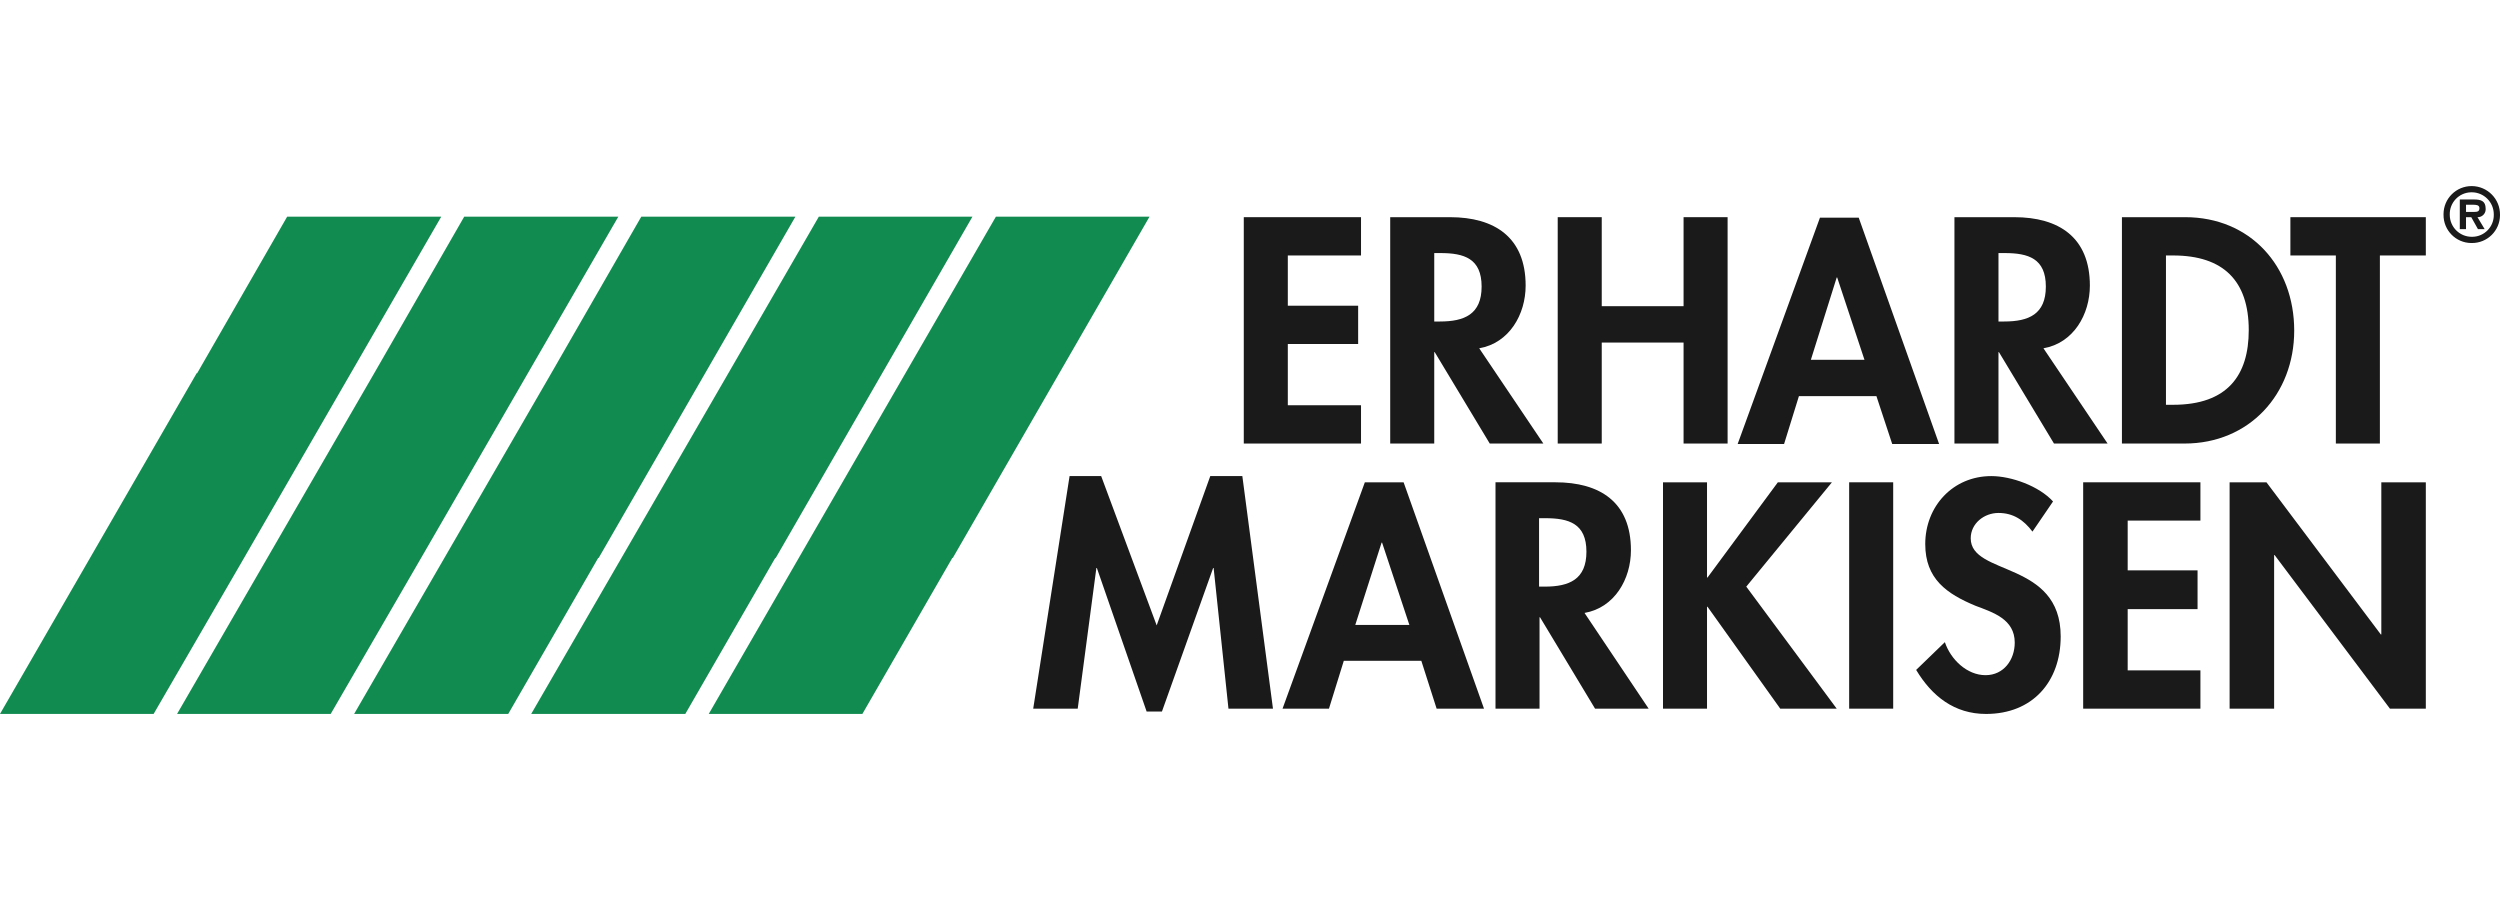
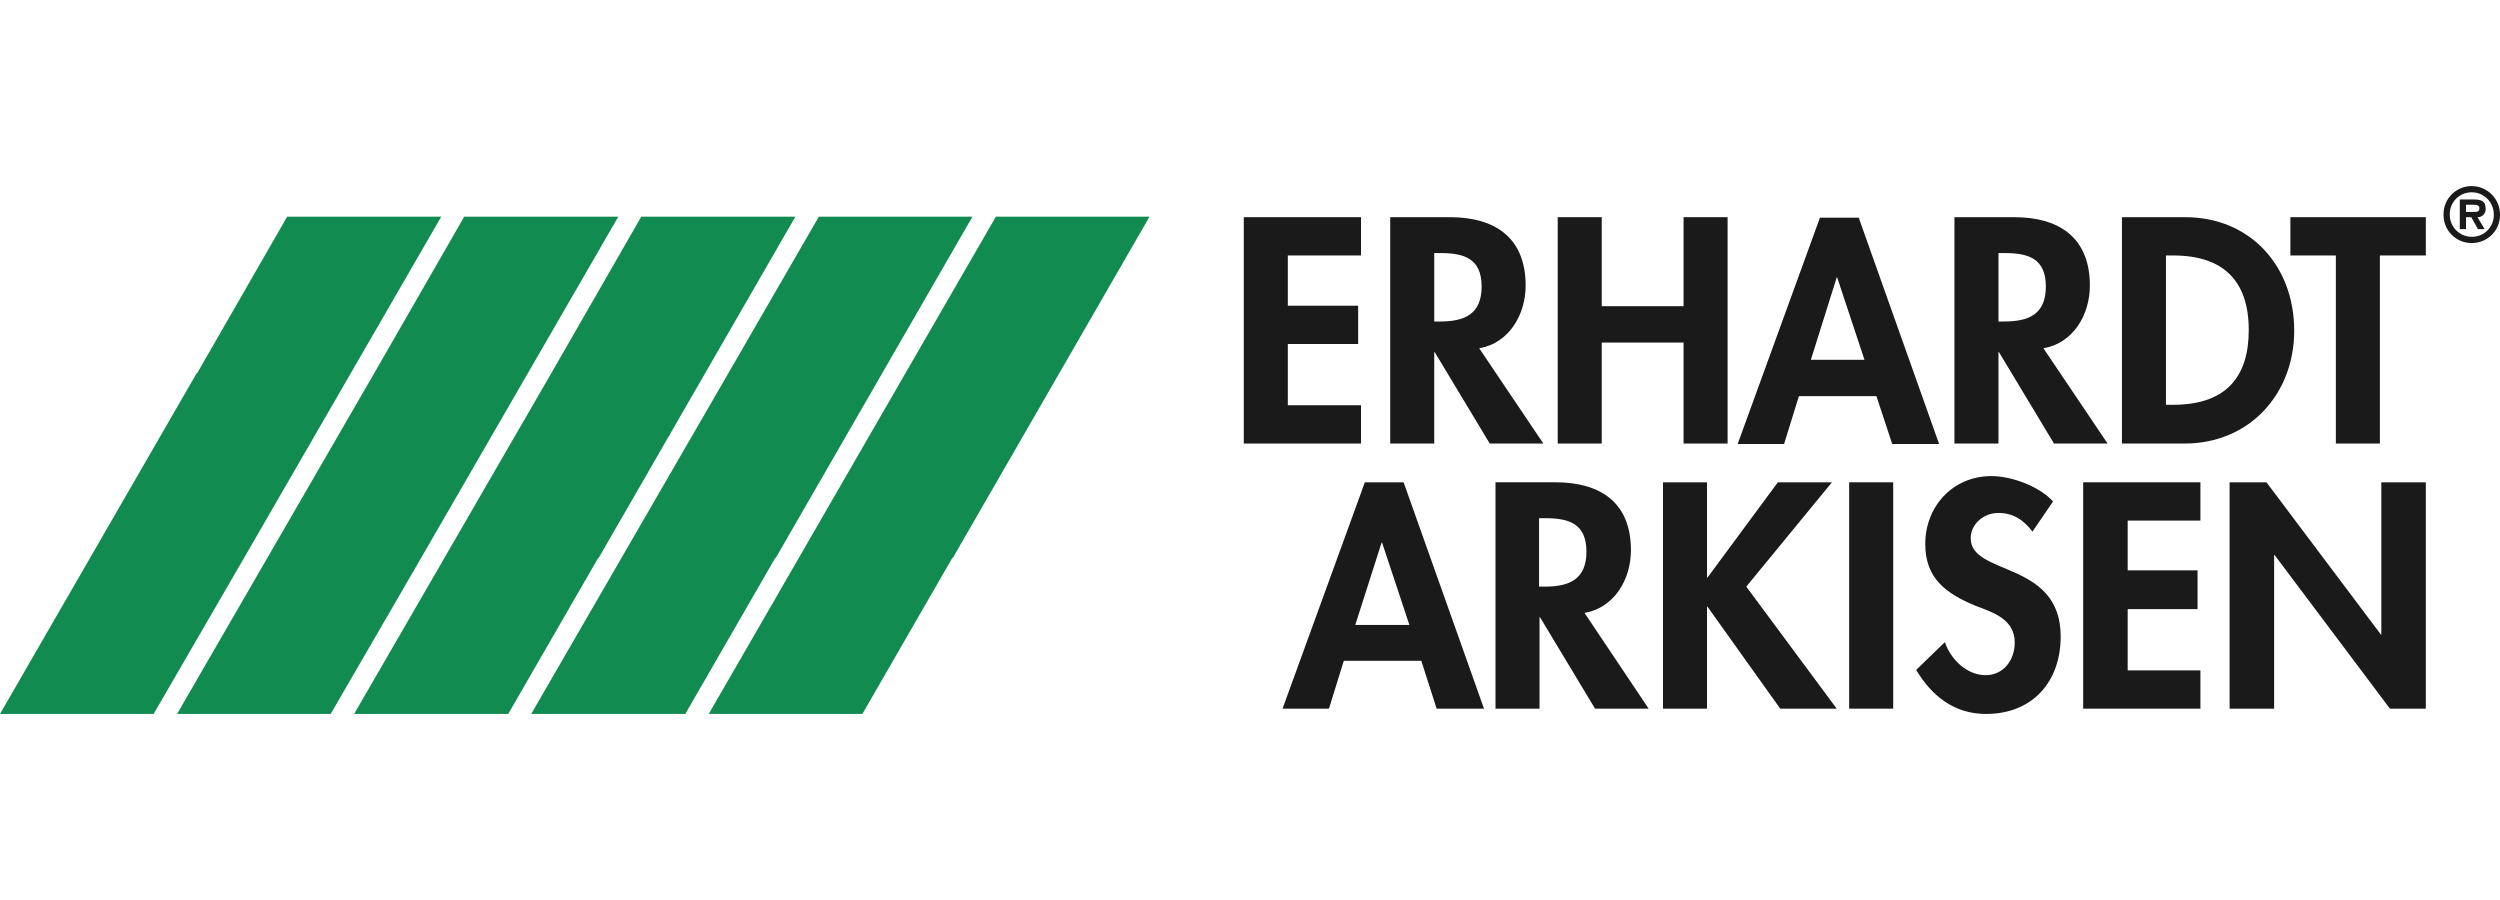
<svg xmlns="http://www.w3.org/2000/svg" id="a" width="250" height="90" viewBox="0 0 250 90">
  <defs>
    <style>.b{fill:#128b51;}.c,.d{fill:#1a1a1a;}.d{fill-rule:evenodd;}</style>
  </defs>
  <polygon class="d" points="136.102 25.547 136.102 21.718 124.378 21.718 124.378 44.354 136.102 44.354 136.102 40.525 128.781 40.525 128.781 34.4 135.815 34.4 135.815 30.571 128.781 30.571 128.781 25.547 136.102 25.547" />
  <path class="d" d="M143.424,25.307h.622c2.345,0,4.116,.526,4.116,3.35,0,2.776-1.723,3.493-4.163,3.493h-.574v-6.843h0Zm4.498,9.523c3.015-.526,4.642-3.398,4.642-6.269,0-4.833-3.111-6.843-7.561-6.843h-5.982v22.636h4.403v-9.14h.048l5.503,9.14h5.36l-6.413-9.523Z" />
  <polygon class="d" points="160.174 30.619 160.174 21.718 155.771 21.718 155.771 44.354 160.174 44.354 160.174 34.256 168.357 34.256 168.357 44.354 172.76 44.354 172.76 21.718 168.357 21.718 168.357 30.619 160.174 30.619" />
  <path class="d" d="M199.847,25.307h.622c2.345,0,4.116,.526,4.116,3.35,0,2.776-1.723,3.493-4.163,3.493h-.574v-6.843Zm4.498,9.523c3.015-.526,4.642-3.398,4.642-6.269,0-4.833-3.111-6.843-7.561-6.843h-5.982v22.636h4.403v-9.14h.048l5.503,9.14h5.36l-6.413-9.523Z" />
  <path class="d" d="M216.596,25.547h.718c5.025,0,7.561,2.536,7.561,7.466,0,4.498-2.106,7.466-7.561,7.466h-.718v-14.931Zm-4.403,18.807h6.269c6.461,0,10.959-4.929,10.959-11.294,0-6.461-4.403-11.342-10.911-11.342h-6.317v22.636Z" />
  <polygon class="d" points="237.988 25.547 242.582 25.547 242.582 21.718 229.039 21.718 229.039 25.547 233.585 25.547 233.585 44.354 237.988 44.354 237.988 25.547" />
  <path class="d" d="M153.953,51.819h.574c2.345,0,4.116,.526,4.116,3.35,0,2.776-1.723,3.493-4.163,3.493h-.574v-6.843h.048Zm4.498,9.475c3.015-.526,4.642-3.398,4.642-6.269,0-4.833-3.111-6.796-7.561-6.796h-5.982v22.636h4.403v-9.14h.048l5.503,9.14h5.36l-6.413-9.571Z" />
  <polygon class="d" points="170.75 57.754 170.702 57.754 170.702 48.23 166.3 48.23 166.3 70.866 170.702 70.866 170.702 60.673 170.75 60.673 178.024 70.866 183.671 70.866 174.627 58.663 183.193 48.23 177.785 48.23 170.75 57.754" />
  <rect class="c" x="184.916" y="48.23" width="4.403" height="22.636" />
  <path class="d" d="M205.302,50.145c-1.388-1.531-4.163-2.536-6.173-2.536-3.828,0-6.604,3.015-6.604,6.796,0,3.493,2.154,4.977,5.025,6.173,1.771,.67,3.924,1.34,3.924,3.685,0,1.723-1.101,3.254-2.919,3.254-1.866,0-3.493-1.579-4.068-3.302l-2.871,2.776c1.579,2.632,3.828,4.403,6.987,4.403,4.642,0,7.466-3.206,7.466-7.753,0-7.609-8.997-6.03-8.997-9.81,0-1.484,1.34-2.536,2.776-2.536,1.484,0,2.536,.718,3.398,1.866l2.058-3.015Z" />
  <polygon class="d" points="220.042 52.059 220.042 48.23 208.317 48.23 208.317 70.866 220.042 70.866 220.042 67.038 212.768 67.038 212.768 60.912 219.755 60.912 219.755 57.036 212.768 57.036 212.768 52.059 220.042 52.059" />
  <polygon class="d" points="222.961 70.866 227.412 70.866 227.412 55.504 227.46 55.504 238.993 70.866 242.582 70.866 242.582 48.23 238.132 48.23 238.132 63.449 238.084 63.449 226.646 48.23 222.961 48.23 222.961 70.866" />
  <path class="d" d="M140.936,62.491h-5.408l2.632-8.231h.048l2.728,8.231Zm1.196,3.589l1.531,4.786h4.738l-8.04-22.636h-3.876l-8.231,22.636h4.642l1.484-4.786h7.753Z" />
-   <polygon class="d" points="122.846 70.866 127.297 70.866 124.234 47.608 121.028 47.608 115.668 62.539 110.117 47.608 106.958 47.608 103.321 70.866 107.772 70.866 109.638 56.797 109.686 56.797 114.663 71.153 116.194 71.153 121.315 56.797 121.363 56.797 122.846 70.866" />
  <path class="d" d="M186.447,35.979h-5.36l2.584-8.231h.048l2.728,8.231Zm1.196,3.637l1.579,4.786h4.69l-8.04-22.636h-3.876l-8.231,22.636h4.642l1.484-4.786h7.753Z" />
  <path class="d" d="M246.602,21.192v-.718h.67c.287,0,.67,0,.67,.335s-.191,.383-.526,.383h-.814Zm1.149,.526c.437,.014,.802-.328,.816-.765,.001-.032,0-.064-.003-.096,0-.766-.479-.909-1.149-.909h-1.436v2.967h.622v-1.196h.526l.67,1.196h.67l-.718-1.196Zm-.574-2.489c1.219,.003,2.204,.993,2.202,2.211v.038c.02,1.196-.934,2.181-2.129,2.201-.024,0-.048,0-.072,0-1.213,.003-2.198-.977-2.201-2.19v-.011c-.04-1.202,.902-2.208,2.104-2.248,.032-.001,.065-.001,.097-.001Zm0,5.073c1.546,.014,2.81-1.228,2.824-2.773,0-.017,0-.033,0-.05,.018-1.568-1.239-2.853-2.807-2.871h-.017c-1.552-.008-2.816,1.243-2.824,2.795,0,.025,0,.051,0,.076-.014,1.546,1.228,2.81,2.774,2.824,.017,0,.033,0,.05,0Z" />
  <polygon class="b" points="61.83 21.67 46.42 21.67 37.423 37.319 37.423 37.319 17.707 71.393 33.069 71.393 42.113 55.792 42.113 55.792 61.83 21.67" />
  <polygon class="b" points="44.123 21.67 28.714 21.67 19.717 37.319 19.669 37.319 0 71.393 15.362 71.393 24.407 55.792 24.407 55.792 44.123 21.67" />
  <polygon class="b" points="79.537 21.67 64.127 21.67 55.13 37.319 55.13 37.319 35.413 71.393 50.823 71.393 59.82 55.792 59.868 55.792 79.537 21.67" />
  <polygon class="b" points="97.243 21.67 81.882 21.67 72.837 37.319 72.837 37.319 53.12 71.393 68.53 71.393 77.527 55.792 77.575 55.792 97.243 21.67" />
  <polygon class="b" points="114.95 21.67 99.588 21.67 90.544 37.319 90.544 37.319 70.875 71.393 86.237 71.393 95.233 55.792 95.281 55.792 114.95 21.67" />
</svg>